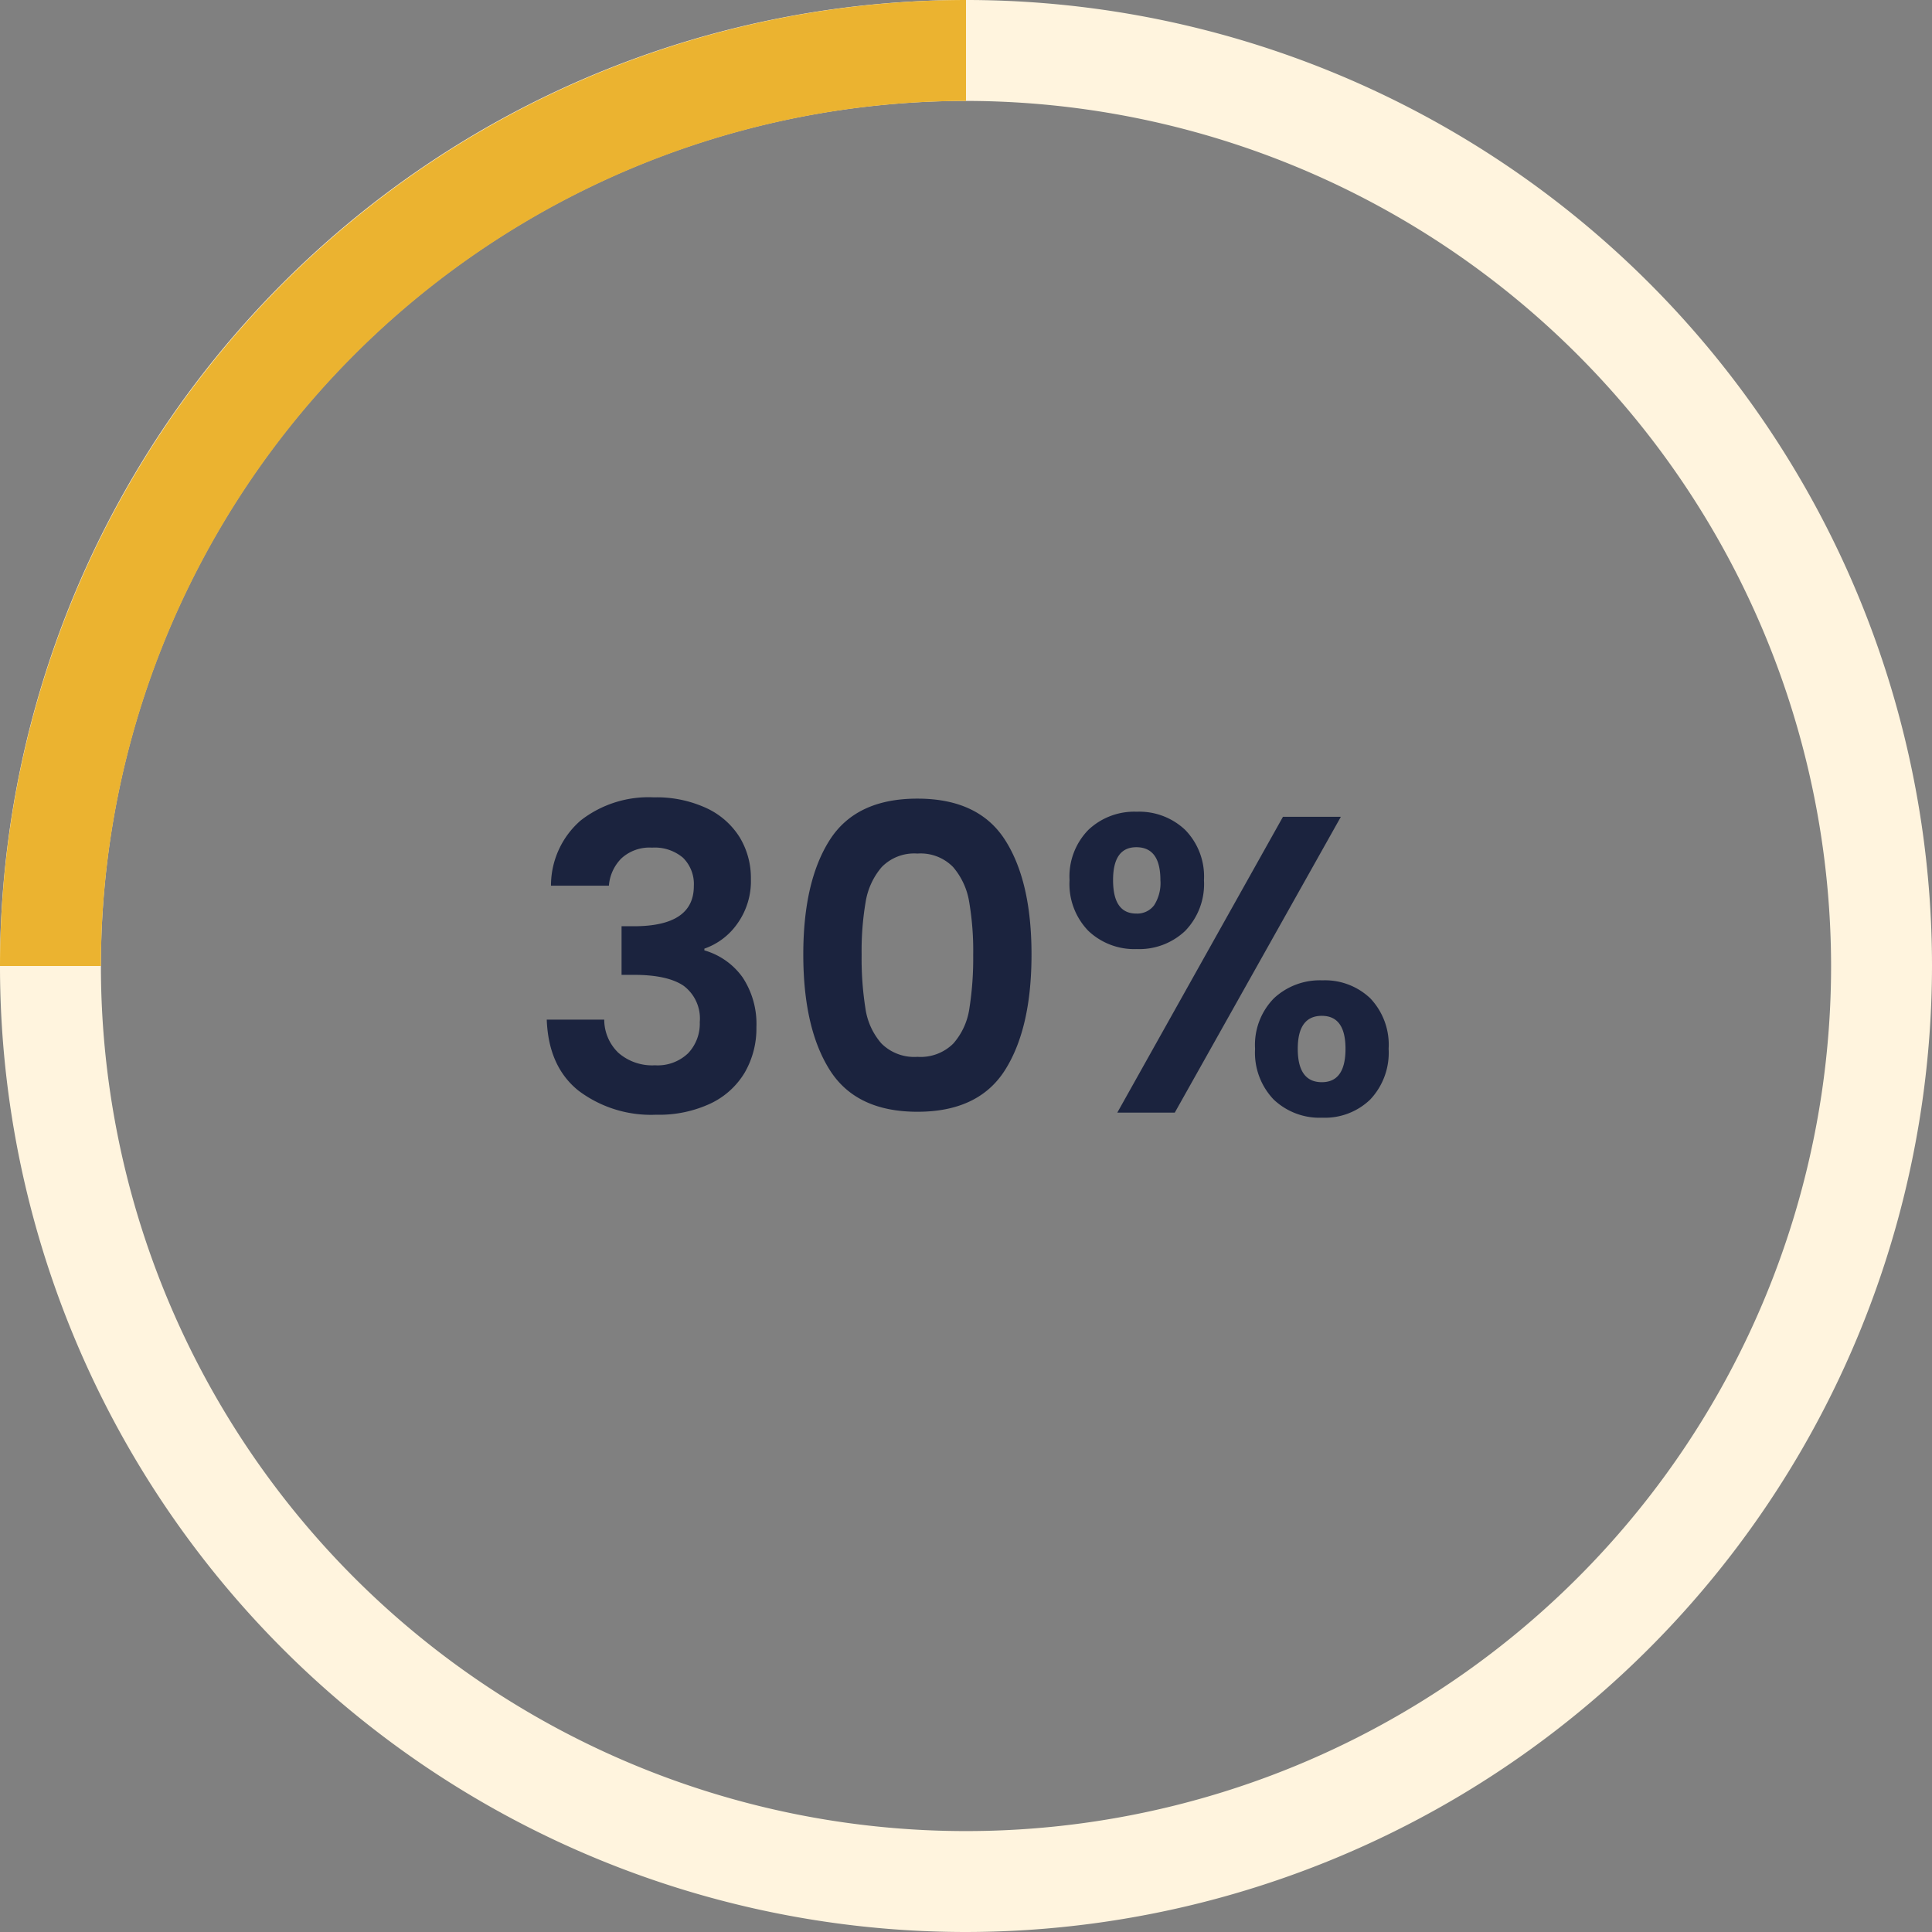
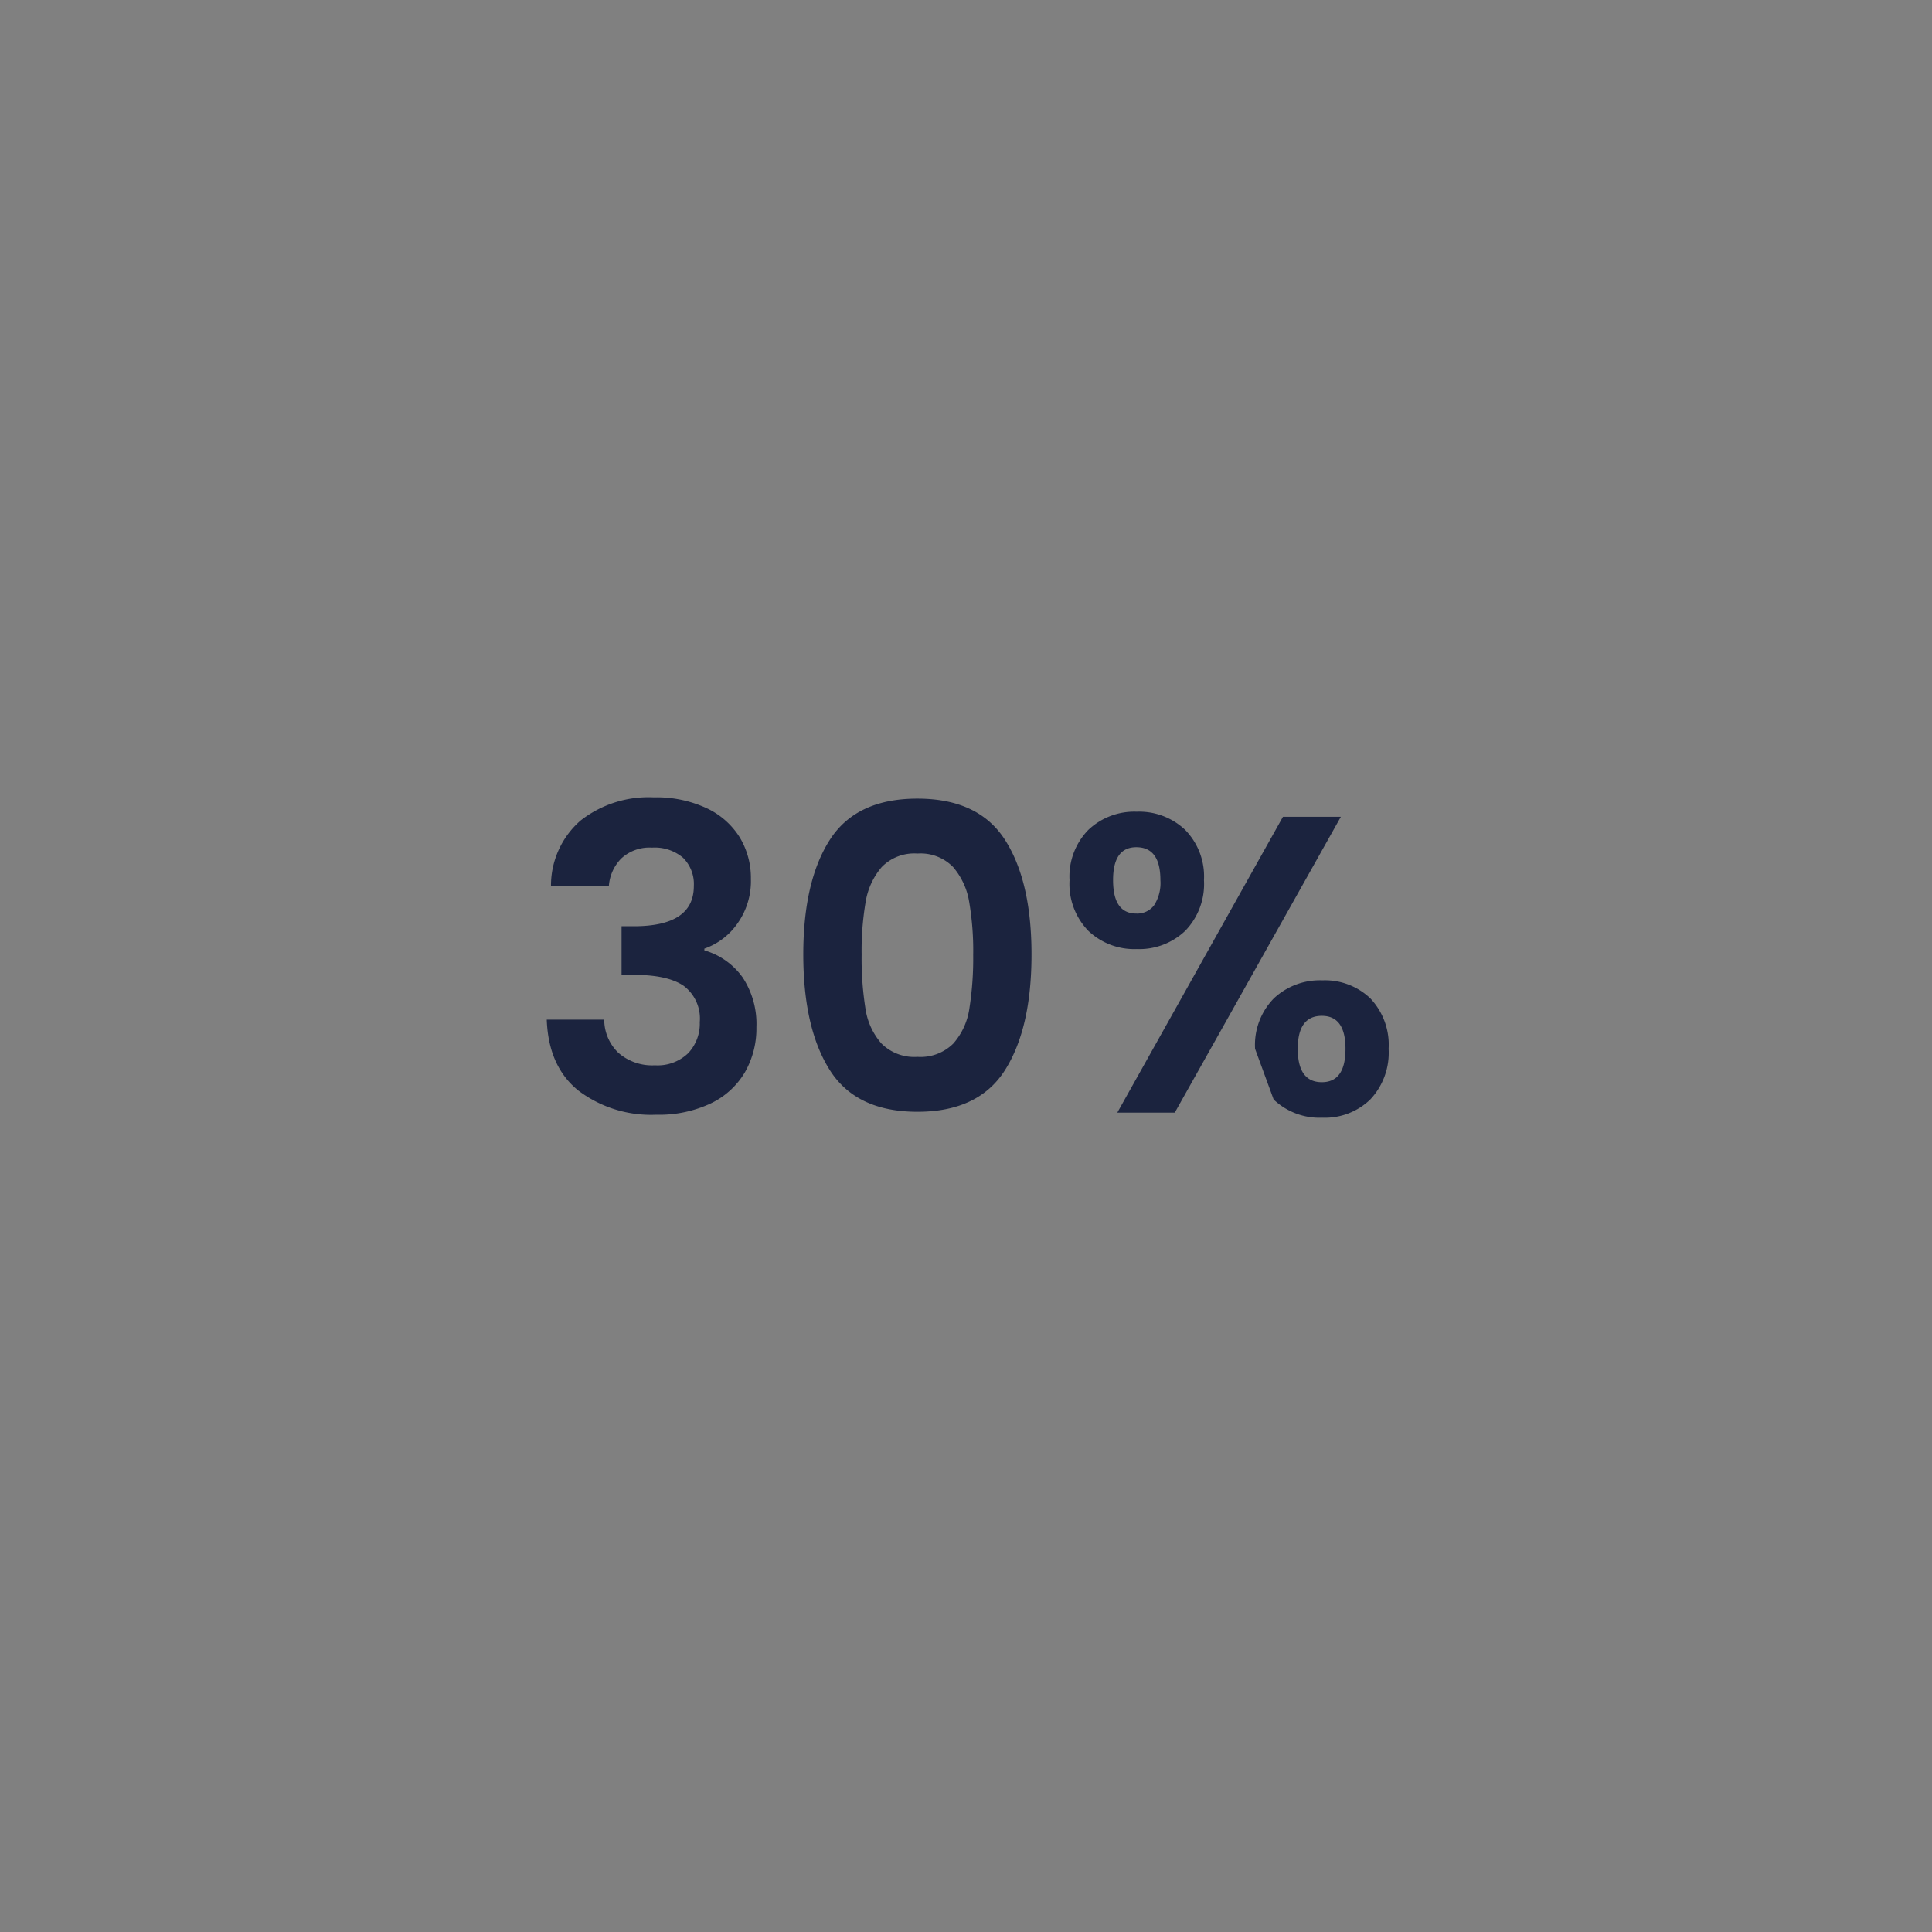
<svg xmlns="http://www.w3.org/2000/svg" width="224" height="224.001" viewBox="0 0 224 224.001">
  <rect x="0" y="0" width="224" height="224.001" fill="#808080" stroke="none" />
  <defs>
    <clipPath id="a">
      <rect width="224" height="224.001" fill="none" />
    </clipPath>
  </defs>
  <g transform="translate(-788 -4086)">
-     <path d="M-48.118-26.313a9.991,9.991,0,0,1,3.455-7.57,12.784,12.784,0,0,1,8.452-2.671,13.793,13.793,0,0,1,6.125,1.25,8.992,8.992,0,0,1,3.846,3.381,9.091,9.091,0,0,1,1.3,4.827,8.472,8.472,0,0,1-1.593,5.218,7.8,7.8,0,0,1-3.8,2.866v.2A8.236,8.236,0,0,1-25.9-15.68,9.791,9.791,0,0,1-24.3-9.9a10.187,10.187,0,0,1-1.348,5.243,9.171,9.171,0,0,1-3.969,3.6,14.058,14.058,0,0,1-6.3,1.3,13.956,13.956,0,0,1-9.016-2.793q-3.479-2.793-3.675-8.232h6.664A5.337,5.337,0,0,0-40.3-6.933a5.955,5.955,0,0,0,4.238,1.445,5.1,5.1,0,0,0,3.847-1.4,4.971,4.971,0,0,0,1.347-3.6A4.735,4.735,0,0,0-32.732-14.7q-1.862-1.274-5.782-1.274h-1.421v-5.635h1.421q6.958,0,6.958-4.655a4.29,4.29,0,0,0-1.25-3.283,5.061,5.061,0,0,0-3.6-1.176,4.806,4.806,0,0,0-3.553,1.25,5.049,5.049,0,0,0-1.445,3.16Zm29.253,7.987q0-8.477,3.063-13.279t10.168-4.8q7.1,0,10.167,4.8T7.595-18.326q0,8.526-3.062,13.377T-5.635-.1Q-12.74-.1-15.8-4.949T-18.865-18.326Zm19.7,0a33.711,33.711,0,0,0-.465-6.1,8.221,8.221,0,0,0-1.862-4.042,5.257,5.257,0,0,0-4.141-1.568,5.257,5.257,0,0,0-4.141,1.568,8.221,8.221,0,0,0-1.862,4.042,33.711,33.711,0,0,0-.465,6.1,37.14,37.14,0,0,0,.441,6.248A7.842,7.842,0,0,0-9.8-8.011,5.382,5.382,0,0,0-5.635-6.468,5.382,5.382,0,0,0-1.47-8.011,7.842,7.842,0,0,0,.392-12.078,37.14,37.14,0,0,0,.833-18.326ZM12.005-26.95a7.729,7.729,0,0,1,2.181-5.831A7.739,7.739,0,0,1,19.8-34.888a7.739,7.739,0,0,1,5.611,2.107,7.729,7.729,0,0,1,2.18,5.831,7.8,7.8,0,0,1-2.18,5.88A7.739,7.739,0,0,1,19.8-18.963a7.739,7.739,0,0,1-5.611-2.107A7.8,7.8,0,0,1,12.005-26.95ZM43.463-34.3,24.206,0H17.542L36.75-34.3ZM19.747-30.772q-2.7,0-2.695,3.822,0,3.871,2.695,3.871a2.448,2.448,0,0,0,2.058-.956,4.759,4.759,0,0,0,.735-2.916Q22.54-30.772,19.747-30.772ZM33.516-7.4A7.713,7.713,0,0,1,35.7-13.255a7.79,7.79,0,0,1,5.61-2.082,7.62,7.62,0,0,1,5.562,2.082A7.812,7.812,0,0,1,49-7.4a7.9,7.9,0,0,1-2.132,5.88A7.57,7.57,0,0,1,41.307.588a7.719,7.719,0,0,1-5.635-2.107A7.844,7.844,0,0,1,33.516-7.4Zm7.742-3.822q-2.793,0-2.793,3.822,0,3.871,2.793,3.871Q44-3.528,44-7.4,44-11.221,41.258-11.221Z" transform="translate(900 4215)" fill="#1b233e" />
+     <path d="M-48.118-26.313a9.991,9.991,0,0,1,3.455-7.57,12.784,12.784,0,0,1,8.452-2.671,13.793,13.793,0,0,1,6.125,1.25,8.992,8.992,0,0,1,3.846,3.381,9.091,9.091,0,0,1,1.3,4.827,8.472,8.472,0,0,1-1.593,5.218,7.8,7.8,0,0,1-3.8,2.866v.2A8.236,8.236,0,0,1-25.9-15.68,9.791,9.791,0,0,1-24.3-9.9a10.187,10.187,0,0,1-1.348,5.243,9.171,9.171,0,0,1-3.969,3.6,14.058,14.058,0,0,1-6.3,1.3,13.956,13.956,0,0,1-9.016-2.793q-3.479-2.793-3.675-8.232h6.664A5.337,5.337,0,0,0-40.3-6.933a5.955,5.955,0,0,0,4.238,1.445,5.1,5.1,0,0,0,3.847-1.4,4.971,4.971,0,0,0,1.347-3.6A4.735,4.735,0,0,0-32.732-14.7q-1.862-1.274-5.782-1.274h-1.421v-5.635h1.421q6.958,0,6.958-4.655a4.29,4.29,0,0,0-1.25-3.283,5.061,5.061,0,0,0-3.6-1.176,4.806,4.806,0,0,0-3.553,1.25,5.049,5.049,0,0,0-1.445,3.16Zm29.253,7.987q0-8.477,3.063-13.279t10.168-4.8q7.1,0,10.167,4.8T7.595-18.326q0,8.526-3.062,13.377T-5.635-.1Q-12.74-.1-15.8-4.949T-18.865-18.326Zm19.7,0a33.711,33.711,0,0,0-.465-6.1,8.221,8.221,0,0,0-1.862-4.042,5.257,5.257,0,0,0-4.141-1.568,5.257,5.257,0,0,0-4.141,1.568,8.221,8.221,0,0,0-1.862,4.042,33.711,33.711,0,0,0-.465,6.1,37.14,37.14,0,0,0,.441,6.248A7.842,7.842,0,0,0-9.8-8.011,5.382,5.382,0,0,0-5.635-6.468,5.382,5.382,0,0,0-1.47-8.011,7.842,7.842,0,0,0,.392-12.078,37.14,37.14,0,0,0,.833-18.326ZM12.005-26.95a7.729,7.729,0,0,1,2.181-5.831A7.739,7.739,0,0,1,19.8-34.888a7.739,7.739,0,0,1,5.611,2.107,7.729,7.729,0,0,1,2.18,5.831,7.8,7.8,0,0,1-2.18,5.88A7.739,7.739,0,0,1,19.8-18.963a7.739,7.739,0,0,1-5.611-2.107A7.8,7.8,0,0,1,12.005-26.95ZM43.463-34.3,24.206,0H17.542L36.75-34.3ZM19.747-30.772q-2.7,0-2.695,3.822,0,3.871,2.695,3.871a2.448,2.448,0,0,0,2.058-.956,4.759,4.759,0,0,0,.735-2.916Q22.54-30.772,19.747-30.772ZM33.516-7.4A7.713,7.713,0,0,1,35.7-13.255a7.79,7.79,0,0,1,5.61-2.082,7.62,7.62,0,0,1,5.562,2.082A7.812,7.812,0,0,1,49-7.4a7.9,7.9,0,0,1-2.132,5.88A7.57,7.57,0,0,1,41.307.588a7.719,7.719,0,0,1-5.635-2.107Zm7.742-3.822q-2.793,0-2.793,3.822,0,3.871,2.793,3.871Q44-3.528,44-7.4,44-11.221,41.258-11.221Z" transform="translate(900 4215)" fill="#1b233e" />
    <g transform="translate(100 -4787)">
      <g transform="translate(688 8873)">
        <g clip-path="url(#a)">
-           <path d="M112,224A112,112,0,1,1,224,112,112.127,112.127,0,0,1,112,224m0-212.3A100.3,100.3,0,1,0,212.3,112,100.415,100.415,0,0,0,112,11.7" fill="#fff4de" />
-           <path d="M11.7,112H0A112.127,112.127,0,0,1,112,0V11.7A100.415,100.415,0,0,0,11.7,112" fill="#ebb330" />
-         </g>
+           </g>
      </g>
    </g>
  </g>
</svg>